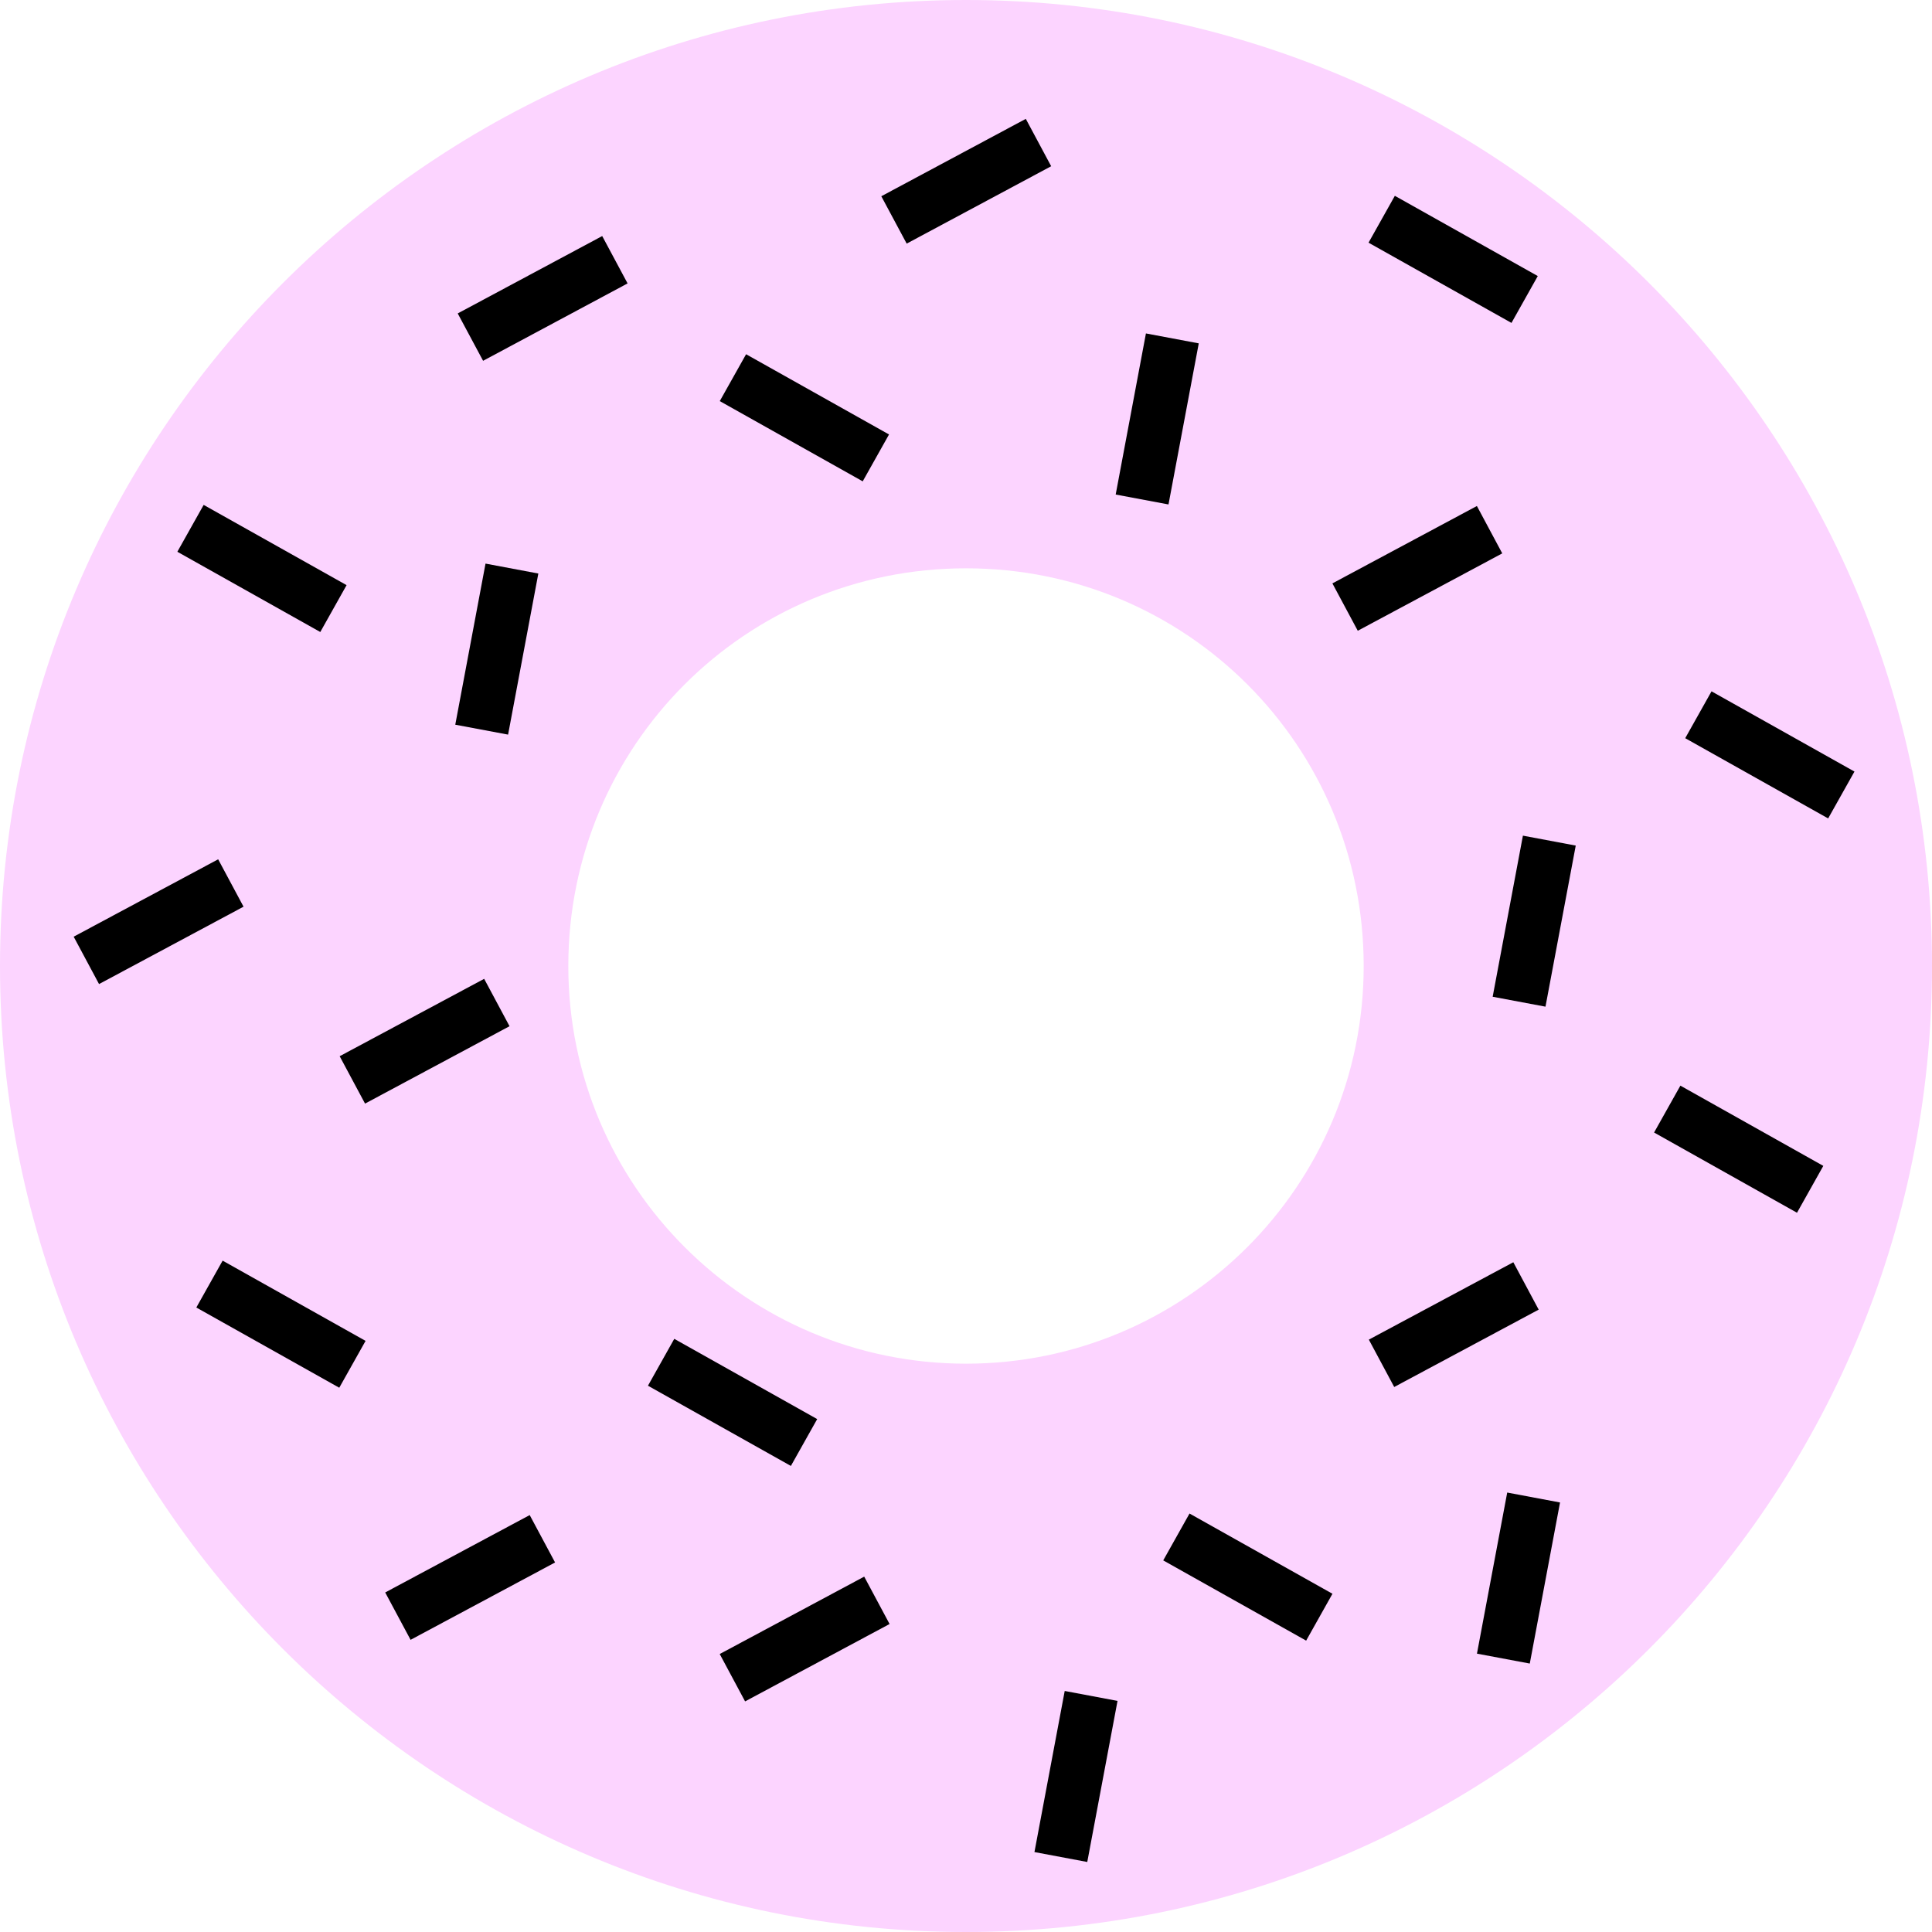
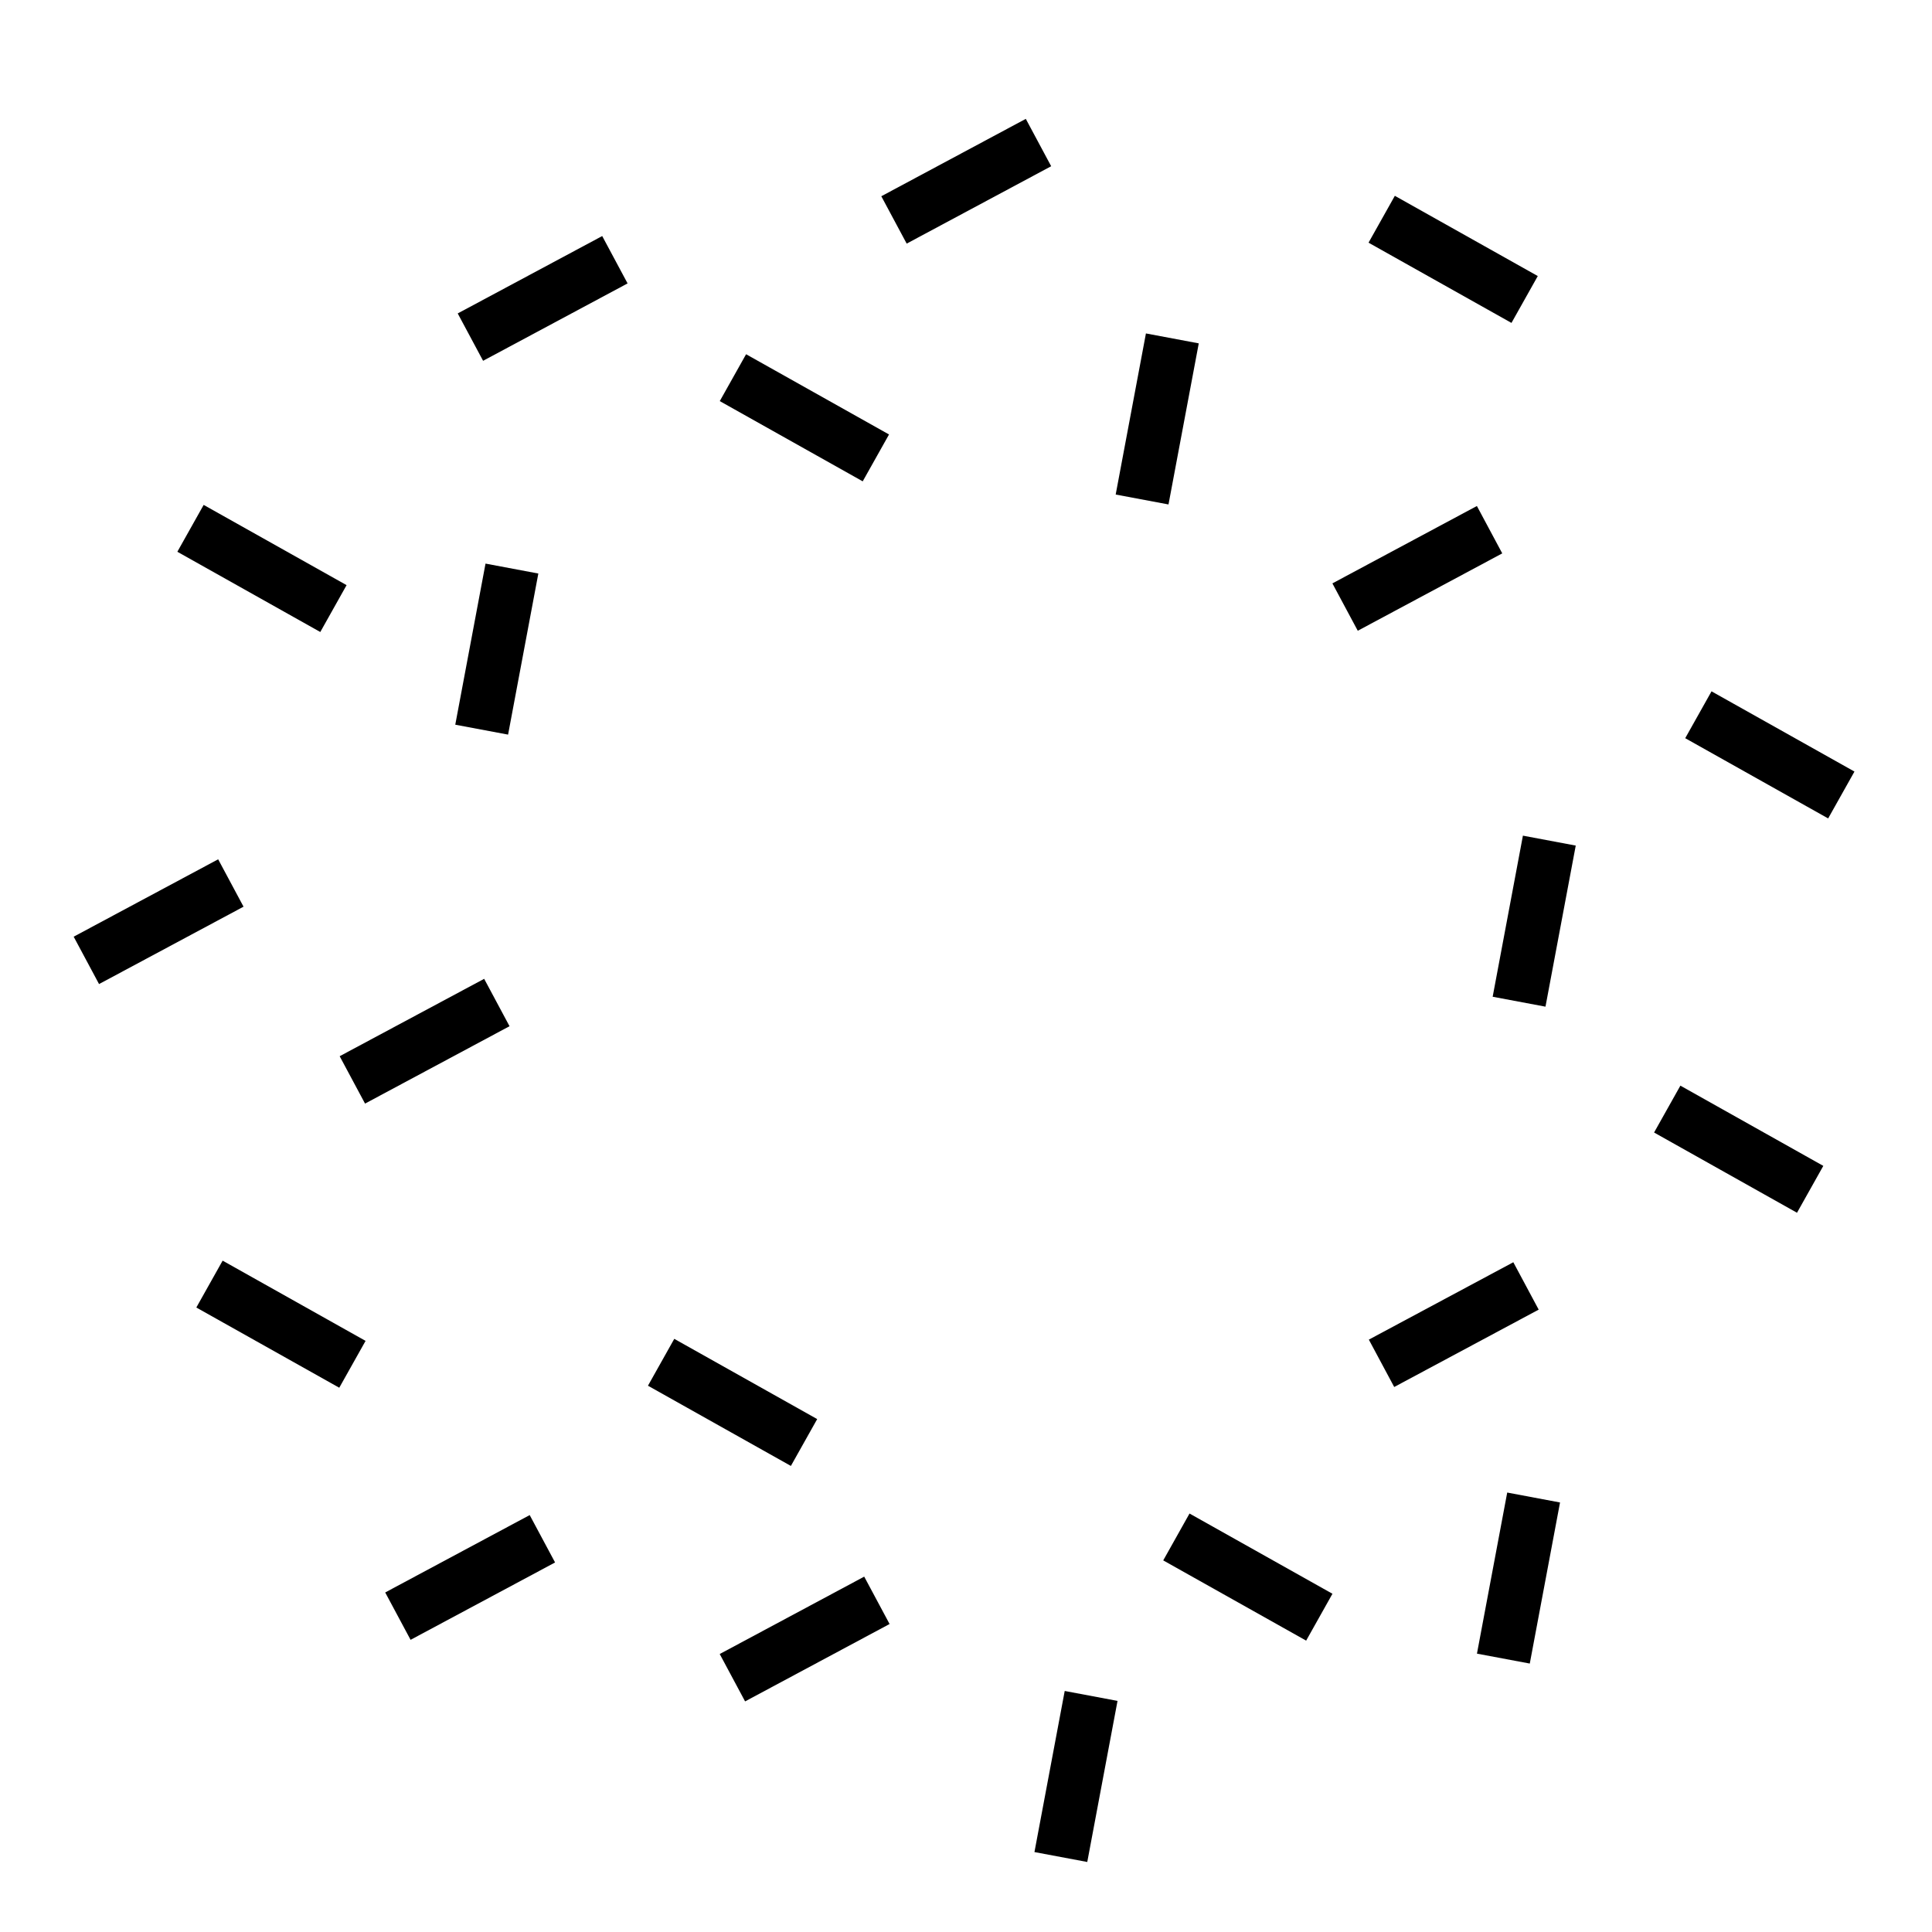
<svg xmlns="http://www.w3.org/2000/svg" width="128" height="128" viewBox="0 0 128 128" fill="none">
  <g clip-path="url(#clip0_811_22)">
-     <path d="M64 0C28.662 0 0 28.662 0 64C0 99.338 28.662 128 64 128C99.338 128 128 99.338 128 64C128 28.662 99.338 0 64 0ZM64 90.348C49.491 90.348 37.652 78.598 37.652 64C37.652 49.402 49.402 37.652 64 37.652C78.598 37.652 90.348 49.402 90.348 64C90.348 78.598 78.509 90.348 64 90.348Z" fill="#FCD4FF" />
    <path d="M100.261 83.627L90.689 88.754L92.37 91.892L101.942 86.766L100.261 83.627Z" fill="black" />
    <path d="M32.077 64.85L22.504 69.977L24.185 73.116L33.758 67.989L32.077 64.85Z" fill="black" />
    <path d="M39.898 15.639L30.325 20.766L32.006 23.904L41.579 18.777L39.898 15.639Z" fill="black" />
    <path d="M14.454 56.931L4.881 62.058L6.562 65.197L16.135 60.07L14.454 56.931Z" fill="black" />
    <path d="M57.256 104.456L47.683 109.583L49.364 112.722L58.937 107.595L57.256 104.456Z" fill="black" />
    <path d="M67.962 7.875L58.389 13.002L60.07 16.14L69.643 11.013L67.962 7.875Z" fill="black" />
    <path d="M97.848 33.524L88.275 38.651L89.956 41.789L99.528 36.663L97.848 33.524Z" fill="black" />
    <path d="M35.094 100.378L25.521 105.505L27.202 108.643L36.775 103.517L35.094 100.378Z" fill="black" />
    <path d="M78.809 100.275L77.067 103.38L86.536 108.696L88.279 105.591L78.809 100.275Z" fill="black" />
    <path d="M44.672 88.702L42.929 91.807L52.398 97.122L54.141 94.018L44.672 88.702Z" fill="black" />
    <path d="M13.493 33.451L11.75 36.556L21.22 41.872L22.962 38.767L13.493 33.451Z" fill="black" />
    <path d="M14.75 83.521L13.007 86.626L22.477 91.941L24.22 88.837L14.75 83.521Z" fill="black" />
    <path d="M111.33 71.927L109.587 75.032L119.056 80.348L120.799 77.243L111.33 71.927Z" fill="black" />
    <path d="M113.393 45.803L111.65 48.907L121.12 54.223L122.863 51.118L113.393 45.803Z" fill="black" />
    <path d="M49.43 23.469L47.687 26.574L57.157 31.89L58.9 28.785L49.43 23.469Z" fill="black" />
    <path d="M92.412 12.973L90.669 16.078L100.139 21.394L101.882 18.289L92.412 12.973Z" fill="black" />
    <path d="M99.857 98.885L97.852 109.558L101.352 110.215L103.356 99.543L99.857 98.885Z" fill="black" />
    <path d="M70.54 112.031L68.535 122.704L72.034 123.361L74.039 112.689L70.54 112.031Z" fill="black" />
    <path d="M100.897 55.364L98.893 66.037L102.392 66.694L104.397 56.022L100.897 55.364Z" fill="black" />
    <path d="M75.921 22.091L73.917 32.764L77.416 33.421L79.421 22.749L75.921 22.091Z" fill="black" />
    <path d="M32.167 37.34L30.163 48.013L33.662 48.67L35.666 37.998L32.167 37.34Z" fill="black" />
  </g>
  <defs>
    <clipPath id="clip0_811_22">
      <rect width="128" height="128" fill="white" />
    </clipPath>
  </defs>
</svg>